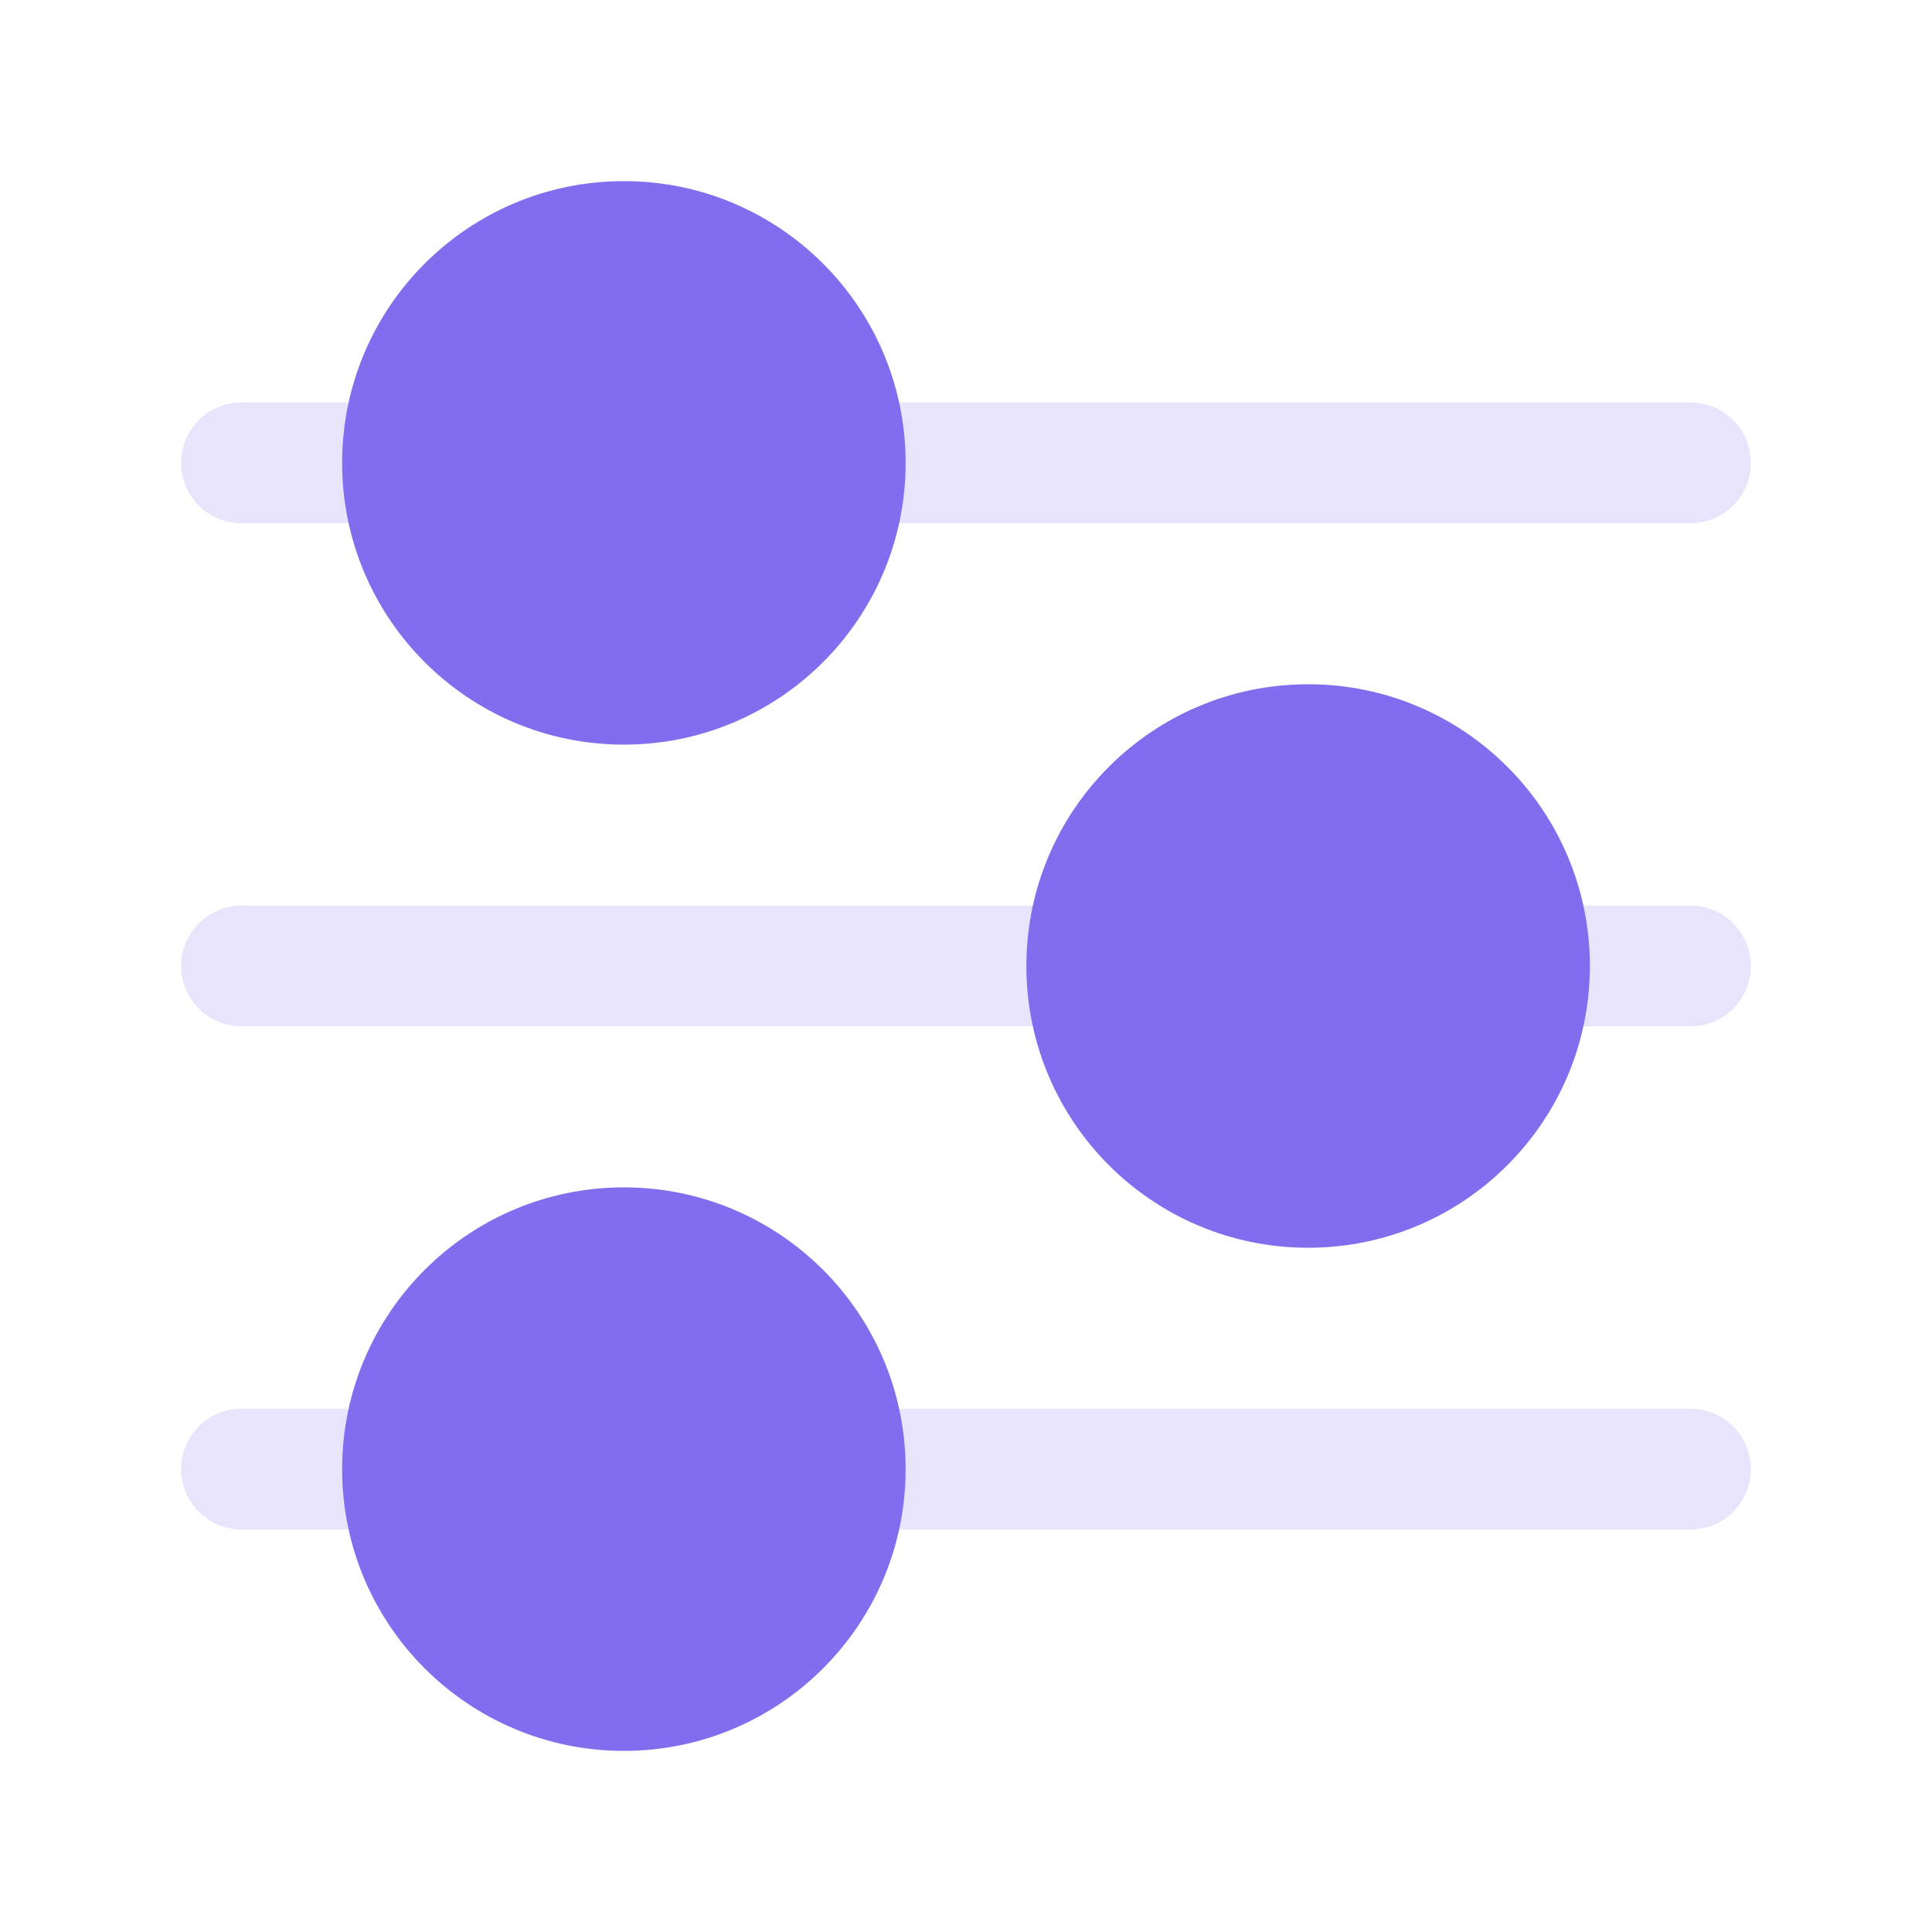
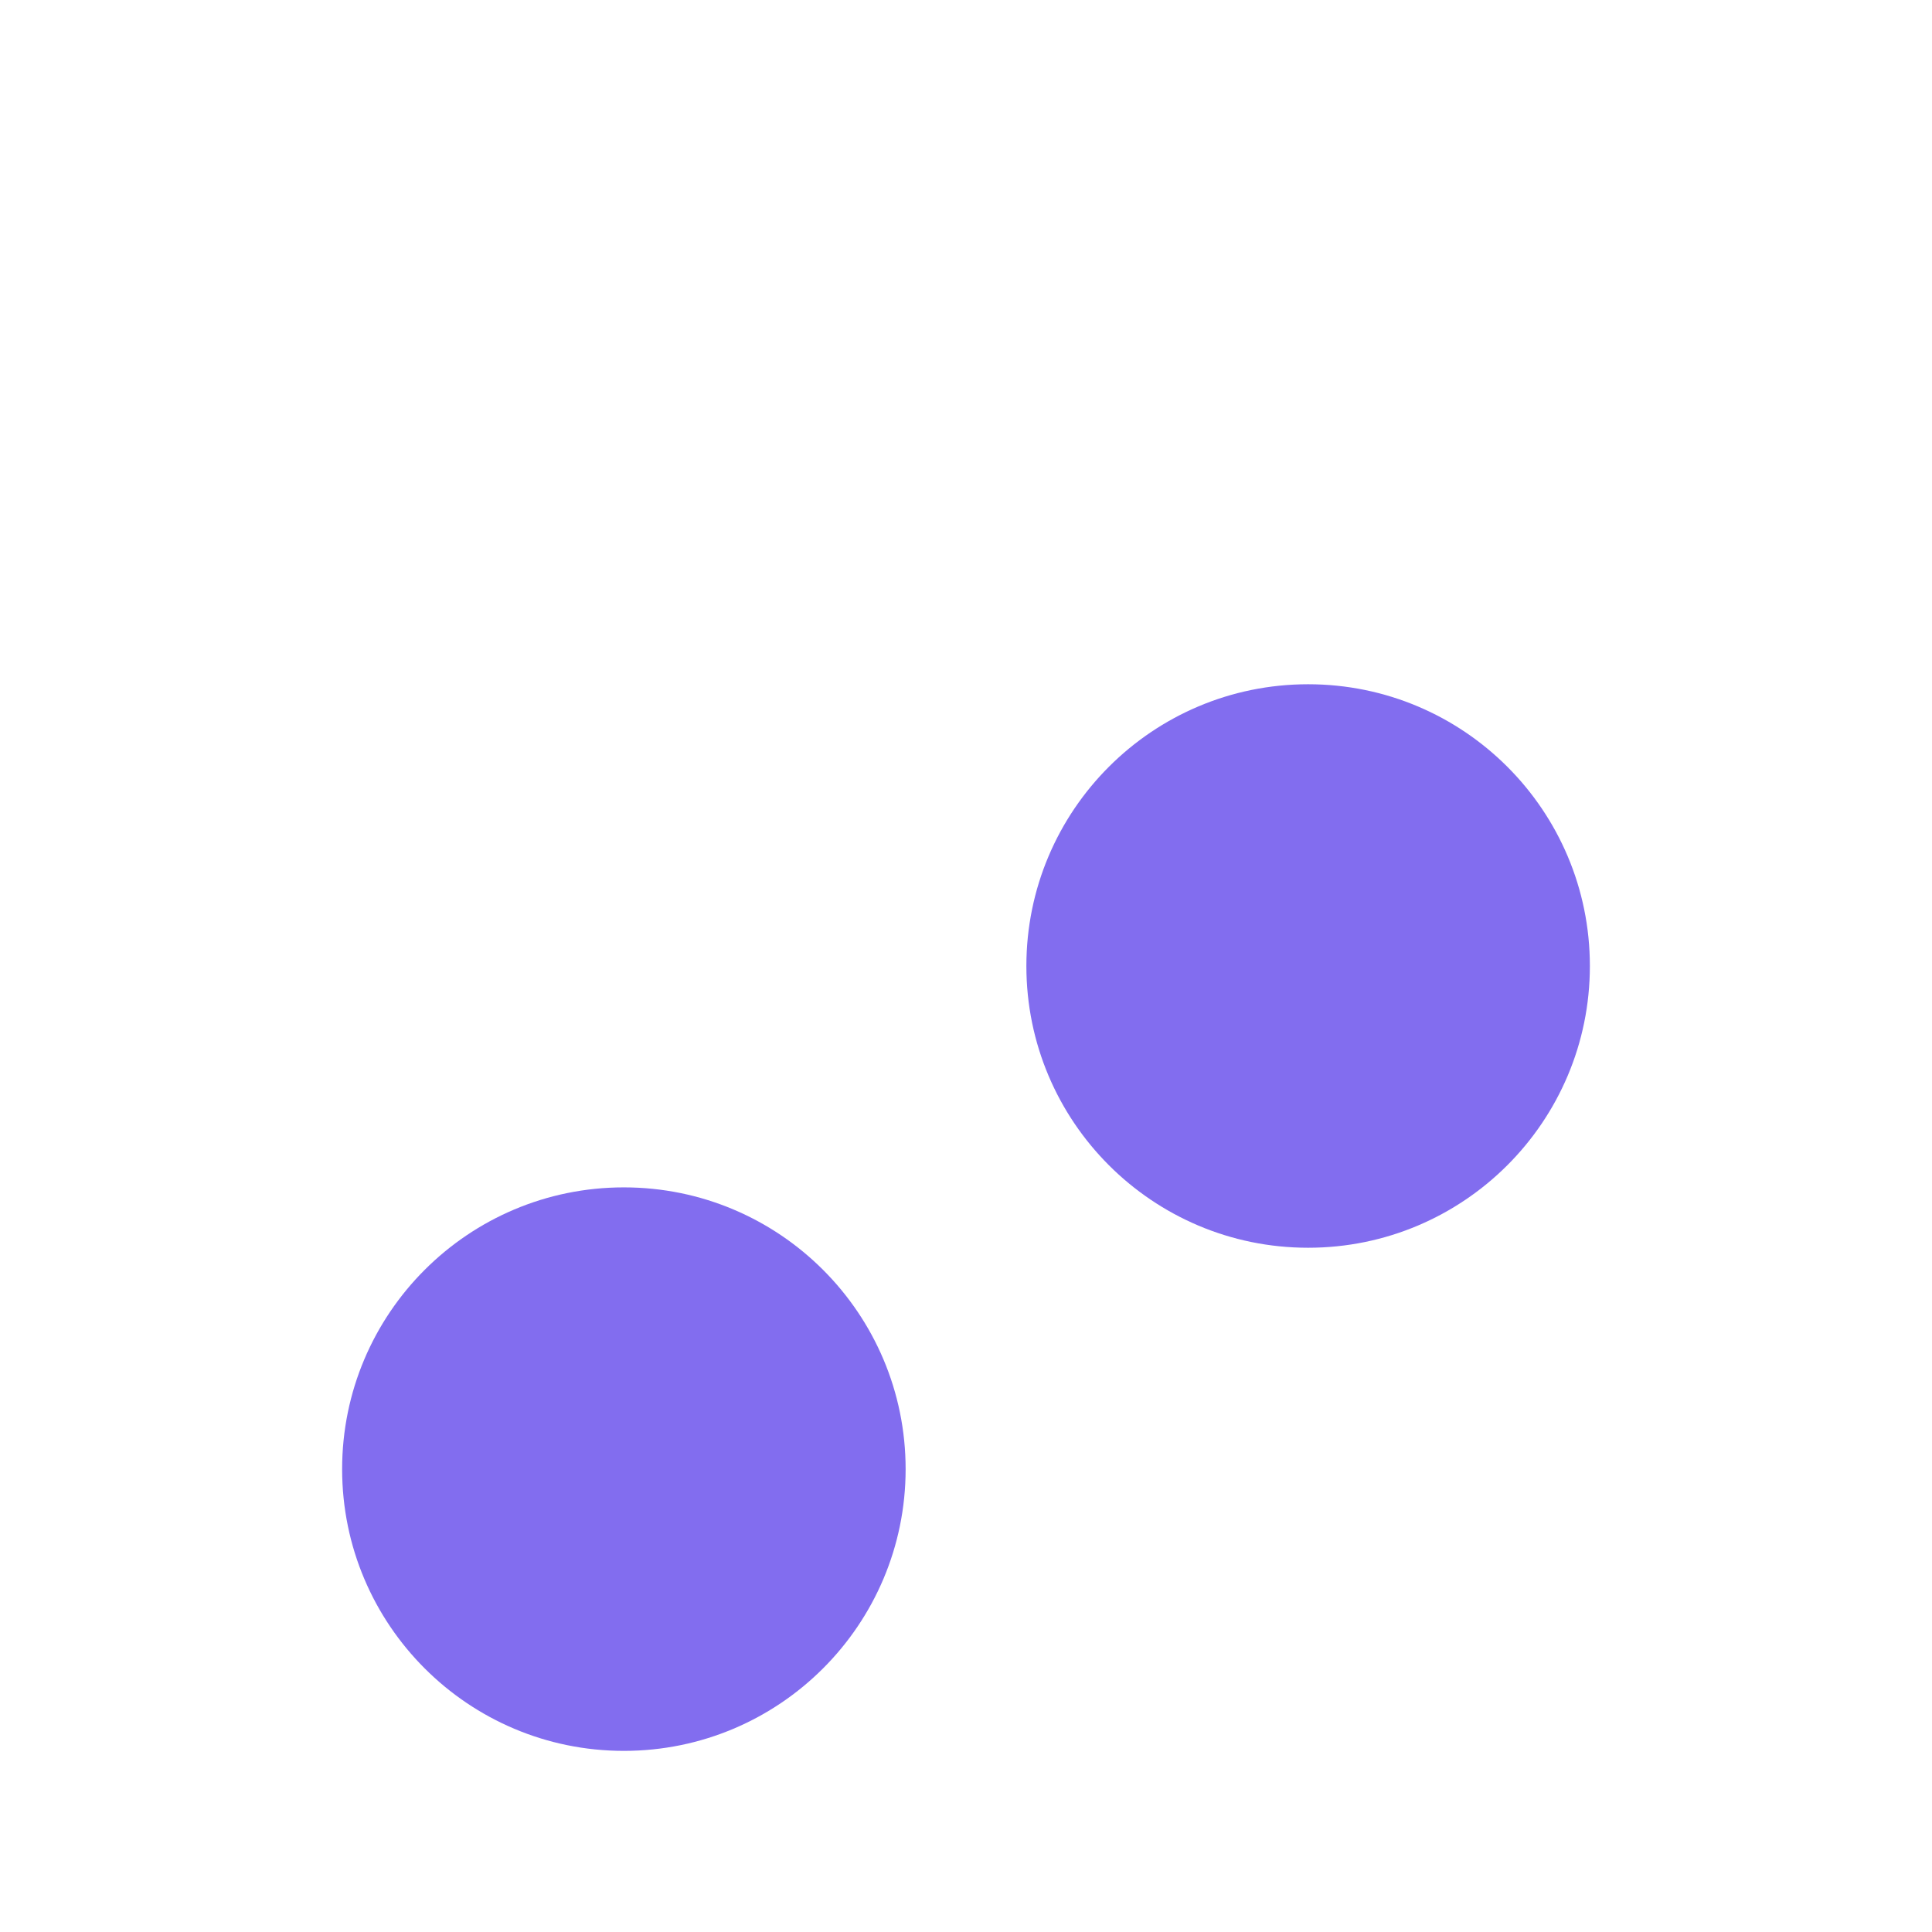
<svg xmlns="http://www.w3.org/2000/svg" width="50" height="50" viewBox="0 0 24 24" fill="none">
-   <path d="M3 5.75H5M10.5 5.75H21M3 18.25H5M10.5 18.25H21M21 12H19M13.5 12H3" stroke="#826def" stroke-opacity="0.18" stroke-width="1.5" stroke-linecap="round" stroke-linejoin="round" />
-   <path d="M4.25 5.75C4.25 3.817 5.817 2.25 7.75 2.25C9.683 2.25 11.25 3.817 11.25 5.75C11.25 7.683 9.683 9.25 7.75 9.25C5.817 9.25 4.25 7.683 4.25 5.75Z" fill="#826def" />
  <path d="M4.25 18.25C4.25 16.317 5.817 14.75 7.75 14.75C9.683 14.75 11.25 16.317 11.25 18.25C11.25 20.183 9.683 21.75 7.75 21.75C5.817 21.75 4.25 20.183 4.25 18.25Z" fill="#826def" />
  <path d="M12.75 12C12.75 10.067 14.317 8.5 16.25 8.5C18.183 8.5 19.75 10.067 19.75 12C19.75 13.933 18.183 15.5 16.25 15.5C14.317 15.5 12.75 13.933 12.75 12Z" fill="#826def" />
</svg>